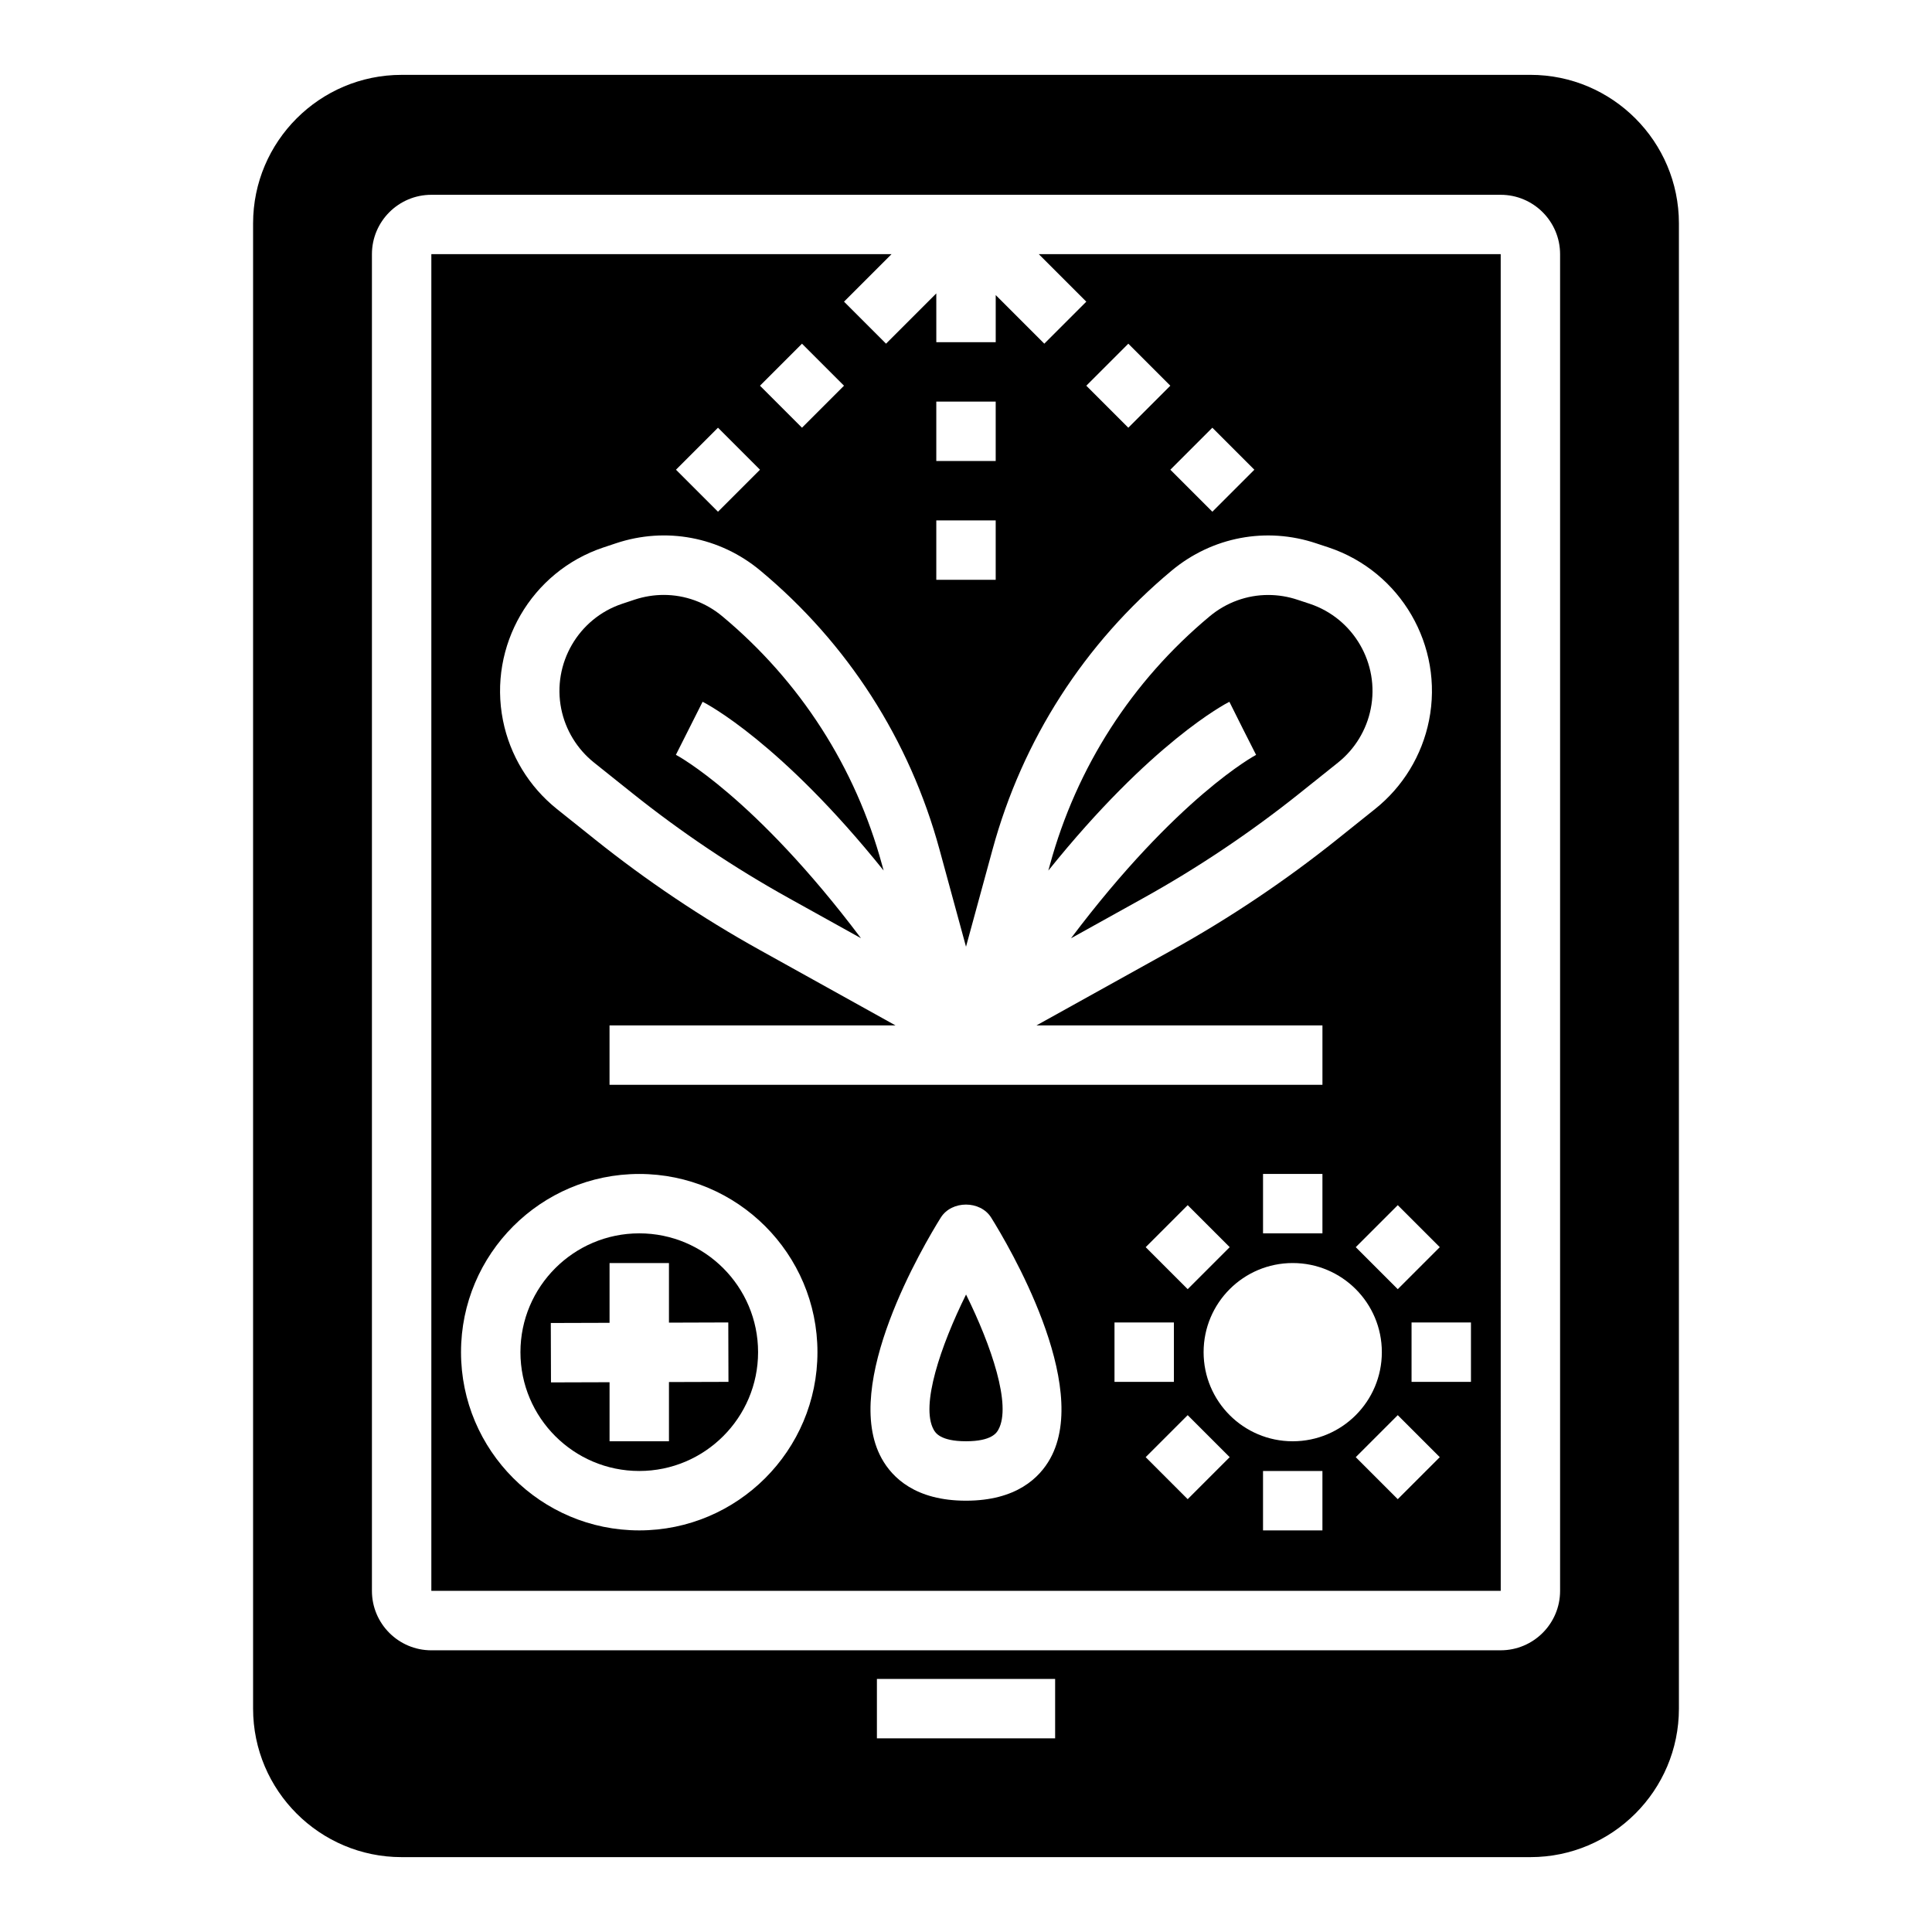
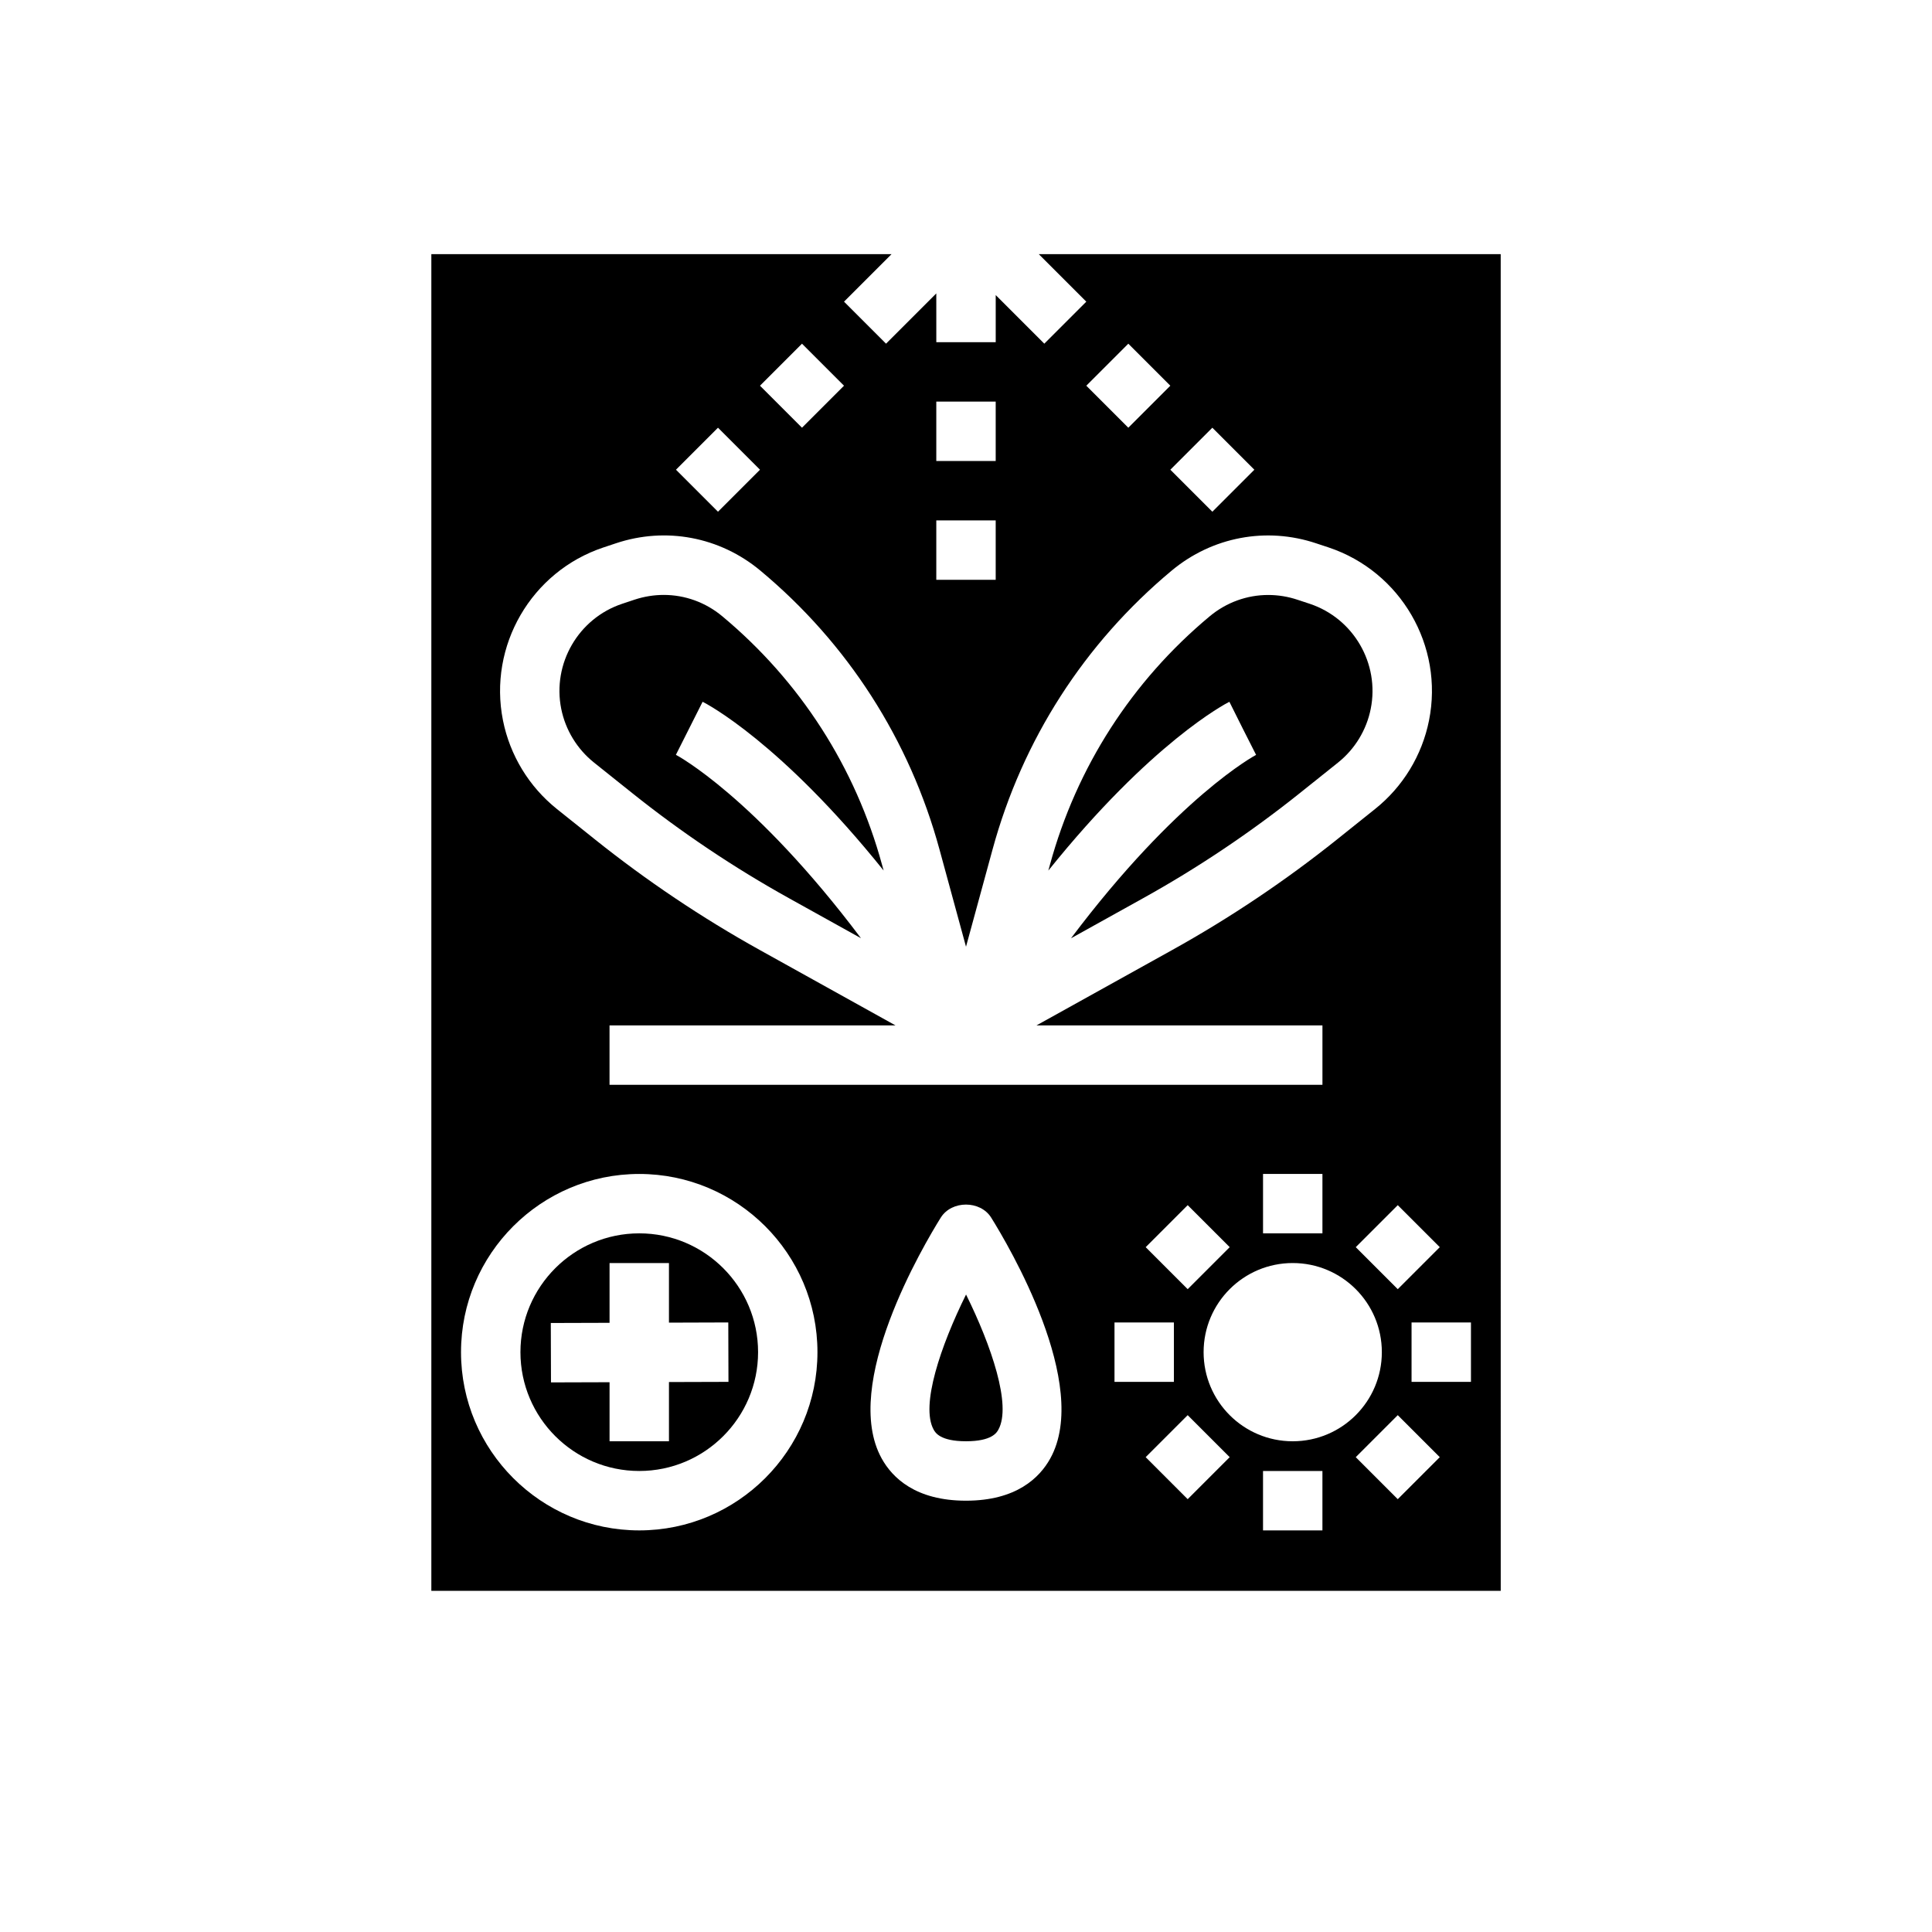
<svg xmlns="http://www.w3.org/2000/svg" fill="#000000" width="800px" height="800px" version="1.1" viewBox="144 144 512 512">
  <g>
-     <path d="m549.57 163.84h-299.14c-21.703 0-39.359 17.656-39.359 39.359v393.6c0 21.703 17.656 39.359 39.359 39.359h299.14c21.703 0 39.359-17.656 39.359-39.359v-393.6c0-21.703-17.656-39.363-39.359-39.363zm-125.95 440.84h-47.23v-15.742h47.23zm133.82-39.078c0 8.684-7.062 15.742-15.742 15.742l-283.39 0.004c-8.684 0-15.742-7.062-15.742-15.742v-354.24c0-8.684 7.062-15.742 15.742-15.742h283.39c8.684 0 15.742 7.062 15.742 15.742z" />
    <path d="m391.43 522.87c0.426 0.766 1.707 3.078 8.574 3.078 6.871 0 8.156-2.312 8.574-3.078 3.551-6.398-1.859-22.27-8.566-35.809-6.707 13.555-12.125 29.434-8.582 35.809z" />
    <path d="m301.4 346.07 10.086 8.062c12.996 10.391 26.969 19.773 41.539 27.867l19.145 10.637c-28.215-37.504-48.797-48.477-49.051-48.602l7.078-14.059c1.055 0.527 20.688 10.738 47.973 44.723l-0.402-1.465c-7.07-25.922-21.711-48.711-42.359-65.922-4.457-3.715-9.926-5.652-15.508-5.652-2.59 0-5.195 0.418-7.746 1.258l-3.281 1.094c-11.594 3.863-18.539 15.84-16.145 27.828 1.129 5.613 4.207 10.656 8.672 14.23z" />
    <path d="m469.8 329.98 3.519 7.047 3.559 7.023c-0.242 0.125-20.836 11.109-49.051 48.602l19.145-10.637c14.562-8.086 28.535-17.469 41.539-27.867l10.094-8.07c4.457-3.566 7.535-8.621 8.652-14.227 2.402-11.988-4.543-23.961-16.152-27.836l-3.254-1.074c-2.551-0.852-5.172-1.266-7.762-1.266-5.582 0-11.051 1.938-15.508 5.652-20.648 17.207-35.289 40.004-42.359 65.922l-0.402 1.465c27.301-33.996 46.934-44.207 47.98-44.734z" />
    <path d="m313.41 470.85c-17.367 0-31.488 14.121-31.488 31.488 0 17.367 14.121 31.488 31.488 31.488s31.488-14.121 31.488-31.488c0-17.367-14.121-31.488-31.488-31.488zm23.641 39.359-15.77 0.047v15.695h-15.742v-15.648l-15.523 0.047-0.047-15.742 15.57-0.047v-15.84h15.742v15.793l15.723-0.051z" />
    <path d="m419.29 211.35 12.594 12.594-11.133 11.133-12.875-12.879v12.488h-15.742l-0.004-12.926-13.32 13.32-11.133-11.133 12.594-12.594-121.96-0.004v354.24h283.4l-0.008-354.24zm45.996 45.996 11.133 11.133-11.133 11.133-11.133-11.133zm-22.27-22.262 11.133 11.133-11.133 11.133-11.133-11.133zm-50.887 15.344h15.742v15.742h-15.742zm0 31.488h15.742v15.742h-15.742zm-35.59-46.832 11.133 11.133-11.133 11.133-11.133-11.133zm-22.262 22.262 11.133 11.133-11.133 11.133-11.133-11.133zm-30.359 31.734 3.281-1.094c13.242-4.434 27.559-1.723 38.305 7.227 23.137 19.277 39.551 44.832 47.469 73.887l7.031 25.789 7.039-25.789c7.918-29.047 24.332-54.602 47.469-73.887 10.738-8.941 25.059-11.66 38.312-7.219l3.258 1.078c19.137 6.383 30.582 26.098 26.625 45.863-1.844 9.227-6.902 17.547-14.258 23.426l-10.094 8.078c-13.688 10.949-28.395 20.82-43.723 29.332l-35.949 19.969h75.781v15.742l-188.93 0.004v-15.742h75.793l-35.953-19.973c-15.336-8.516-30.039-18.391-43.723-29.332l-10.094-8.07c-7.352-5.887-12.414-14.211-14.258-23.434-3.949-19.762 7.492-39.48 26.613-45.855zm221.64 185.43-11.133 11.133-11.133-11.133 11.133-11.133zm-31.098-19.406v15.742h-15.742v-15.742zm-24.574 19.406-11.133 11.133-11.133-11.133 11.133-11.133zm-156.48 75.059c-26.047 0-47.23-21.184-47.23-47.23 0-26.047 21.184-47.23 47.23-47.23s47.23 21.184 47.23 47.23c0 26.047-21.184 47.23-47.23 47.23zm108.93-19.059c-2.828 5.109-9 11.188-22.34 11.188-13.344 0-19.516-6.078-22.34-11.188-10.832-19.555 11.156-56.602 15.664-63.836 2.883-4.598 10.469-4.598 13.352 0 4.516 7.238 26.504 44.281 15.664 63.836zm17.02-36.047h15.742v15.742h-15.742zm19.395 46.832-11.133-11.133 11.133-11.133 11.133 11.133zm35.707 8.273h-15.742v-15.742h15.742zm-7.871-23.617c-13.043 0-23.617-10.57-23.617-23.617 0-13.043 10.57-23.617 23.617-23.617 13.043 0 23.617 10.57 23.617 23.617s-10.574 23.617-23.617 23.617zm27.836 15.344-11.133-11.133 11.133-11.133 11.133 11.133zm19.398-31.086h-15.742v-15.742h15.742z" />
  </g>
</svg>